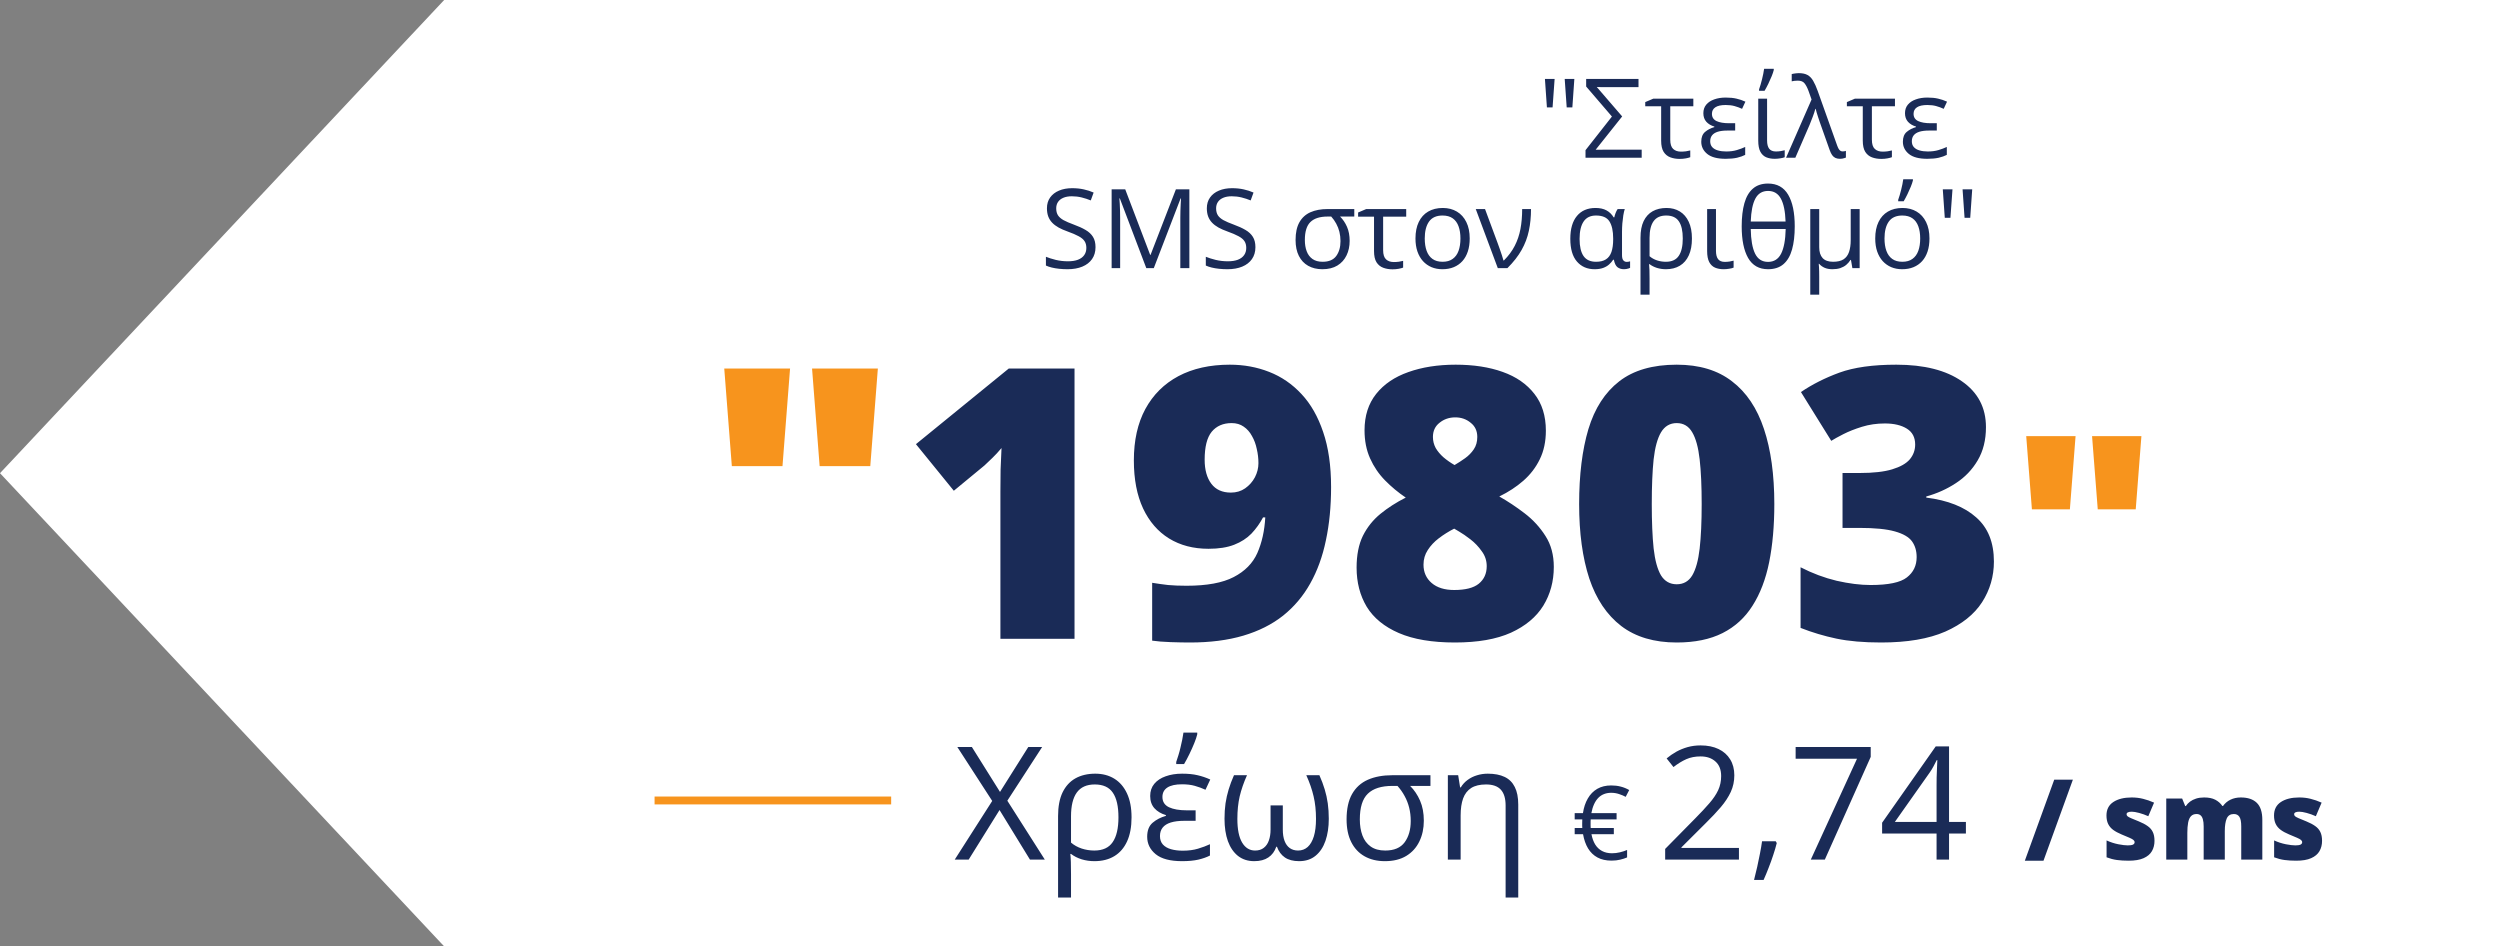
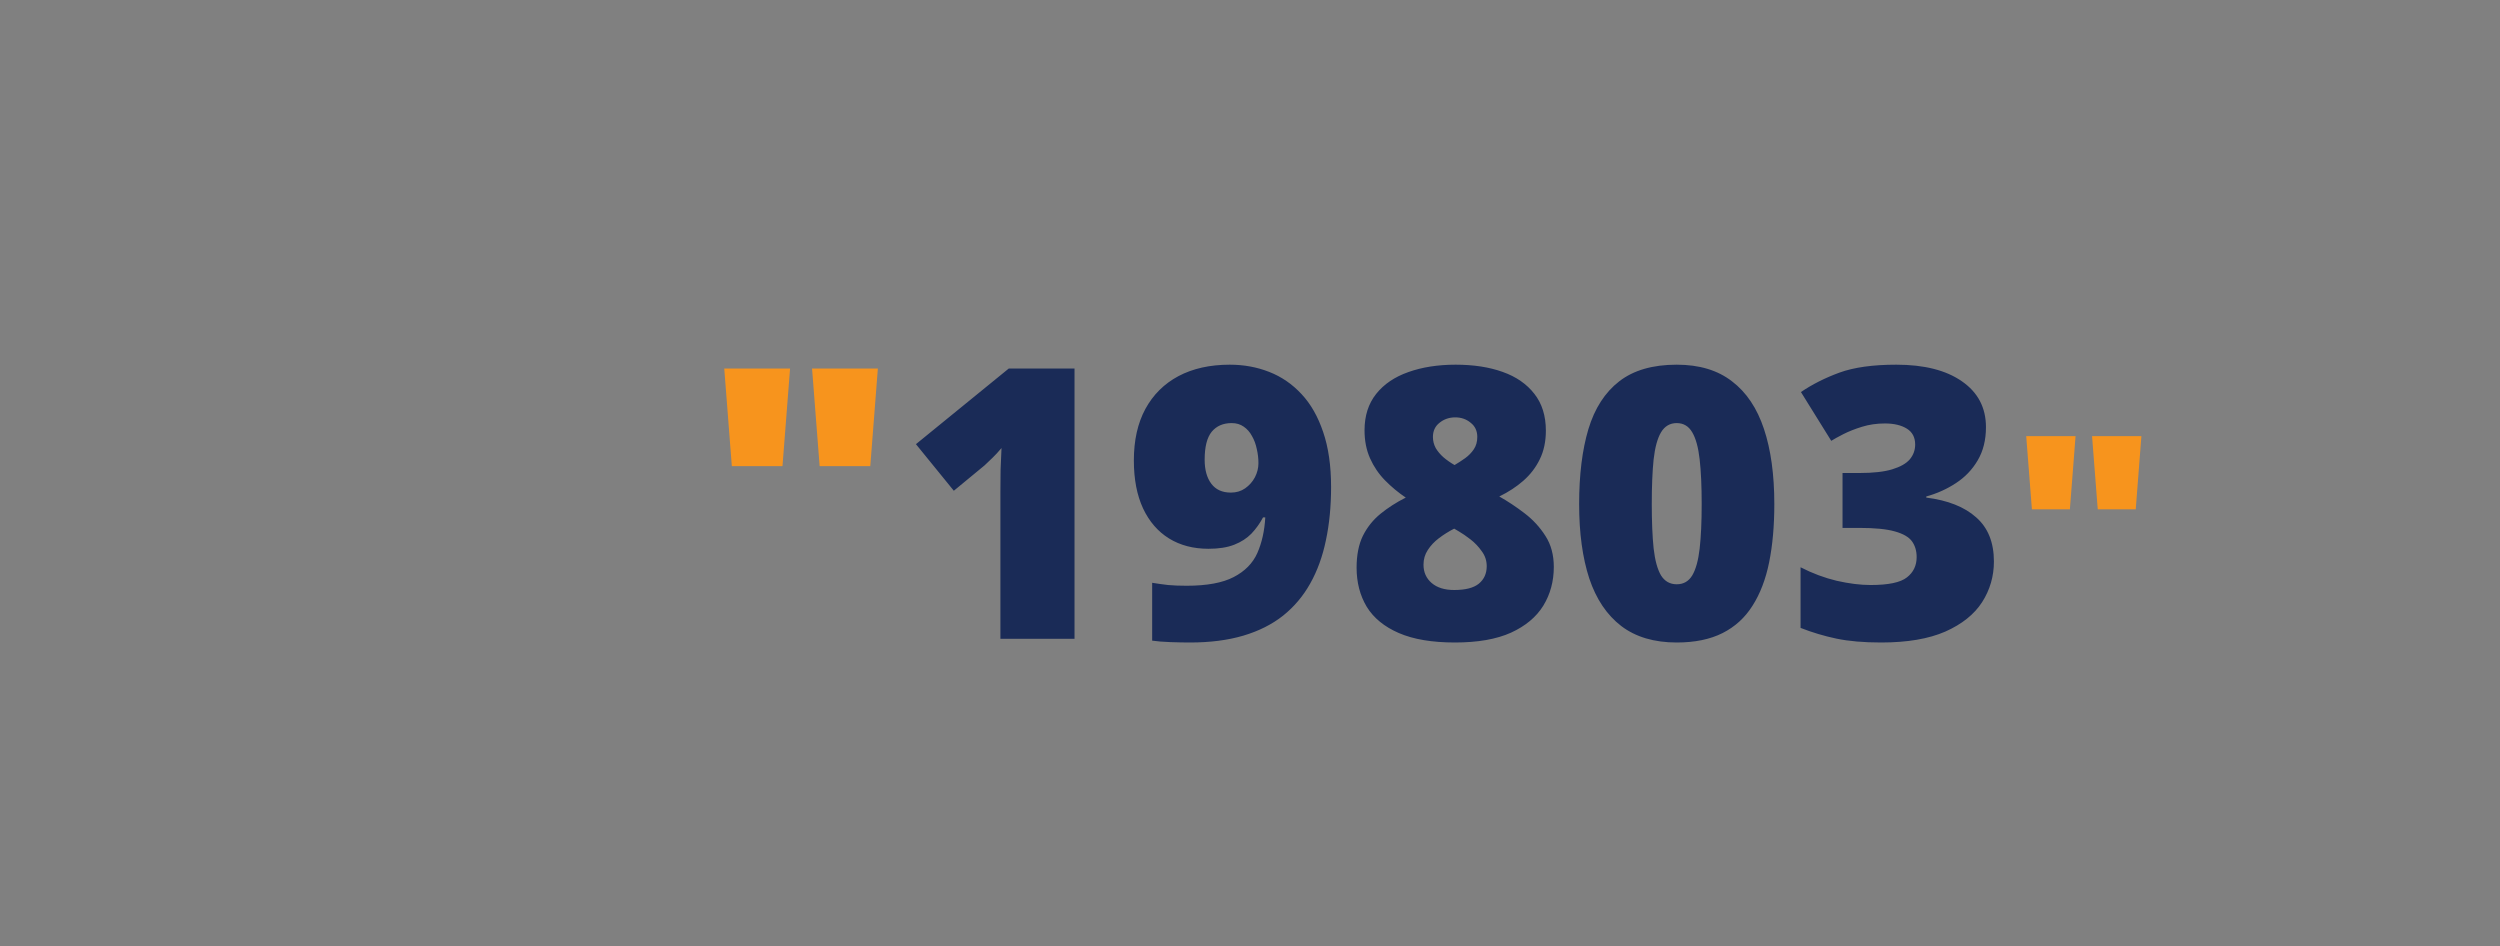
<svg xmlns="http://www.w3.org/2000/svg" width="317" height="120" viewBox="0 0 317 120" fill="none">
  <rect x="0" y="0" width="317" height="120" fill="#808080" stroke="none" />
-   <path d="M56.32 0L317 0V120H56.32L0 60L56.32 0Z" fill="white" />
-   <path d="M197.126 10.006L196.866 13.615H196.148L195.896 10.006H197.126ZM199.628 10.006L199.375 13.615H198.657L198.404 10.006H199.628ZM201.043 20V19.043L204.393 14.777L201.125 10.97V10.006H207.763V11.045H204.085C203.944 11.045 203.766 11.045 203.552 11.045C203.342 11.045 203.137 11.045 202.937 11.045C202.736 11.04 202.581 11.036 202.472 11.031L205.691 14.764L202.328 18.988C202.67 18.988 203.012 18.986 203.354 18.981C203.695 18.977 204.046 18.975 204.406 18.975H208.166V20H201.043ZM214.715 12.508V13.472H211.789V17.717C211.789 18.268 211.912 18.658 212.158 18.886C212.404 19.114 212.735 19.227 213.149 19.227C213.354 19.227 213.564 19.214 213.778 19.186C213.997 19.155 214.179 19.118 214.325 19.077V19.932C214.193 19.986 214.004 20.037 213.758 20.082C213.512 20.128 213.254 20.15 212.985 20.15C212.552 20.15 212.158 20.084 211.803 19.952C211.447 19.82 211.162 19.588 210.948 19.255C210.739 18.918 210.634 18.446 210.634 17.84V13.472H208.617V12.945L209.643 12.508H214.715ZM220.02 15.625V16.555H219.021C218.538 16.555 218.135 16.605 217.812 16.705C217.493 16.805 217.253 16.956 217.094 17.156C216.934 17.357 216.854 17.607 216.854 17.908C216.854 18.218 216.941 18.469 217.114 18.66C217.292 18.852 217.534 18.991 217.839 19.077C218.144 19.164 218.491 19.207 218.878 19.207C219.388 19.207 219.84 19.148 220.231 19.029C220.628 18.911 220.981 18.779 221.291 18.633V19.638C221.008 19.784 220.667 19.904 220.266 20C219.865 20.091 219.382 20.137 218.816 20.137C217.764 20.137 216.984 19.932 216.479 19.521C215.973 19.107 215.72 18.59 215.72 17.97C215.72 17.414 215.882 16.999 216.205 16.726C216.533 16.448 216.925 16.245 217.381 16.117V16.049C216.952 15.921 216.613 15.718 216.362 15.44C216.112 15.158 215.986 14.796 215.986 14.354C215.986 13.925 216.107 13.565 216.349 13.273C216.595 12.977 216.932 12.754 217.36 12.604C217.789 12.449 218.276 12.371 218.823 12.371C219.352 12.371 219.808 12.417 220.19 12.508C220.573 12.594 220.949 12.722 221.318 12.891L220.895 13.8C220.589 13.659 220.272 13.542 219.944 13.451C219.621 13.36 219.245 13.315 218.816 13.315C218.238 13.315 217.802 13.41 217.511 13.602C217.219 13.793 217.073 14.071 217.073 14.435C217.073 14.859 217.267 15.165 217.654 15.352C218.046 15.534 218.575 15.625 219.24 15.625H220.02ZM224.066 12.508V17.806C224.066 18.275 224.155 18.626 224.333 18.858C224.515 19.091 224.8 19.207 225.188 19.207C225.383 19.207 225.589 19.191 225.803 19.159C226.017 19.123 226.183 19.086 226.302 19.05V19.932C226.174 19.991 225.99 20.039 225.748 20.075C225.507 20.116 225.27 20.137 225.037 20.137C224.627 20.137 224.265 20.071 223.95 19.939C223.636 19.802 223.39 19.567 223.212 19.234C223.034 18.897 222.945 18.43 222.945 17.833V12.508H224.066ZM223.048 11.517V11.332C223.112 11.159 223.175 10.963 223.239 10.744C223.308 10.525 223.369 10.297 223.424 10.06C223.483 9.824 223.535 9.591 223.581 9.363C223.627 9.131 223.663 8.919 223.69 8.728H224.914V8.878C224.864 9.092 224.775 9.356 224.647 9.671C224.52 9.985 224.376 10.307 224.217 10.635C224.057 10.963 223.9 11.257 223.745 11.517H223.048ZM226.473 20L229.706 12.617L229.316 11.517C229.161 11.102 228.993 10.783 228.811 10.56C228.633 10.336 228.348 10.225 227.956 10.225C227.792 10.225 227.646 10.234 227.519 10.252C227.396 10.27 227.286 10.291 227.19 10.313V9.391C227.272 9.368 227.361 9.35 227.457 9.336C227.553 9.318 227.653 9.304 227.758 9.295C227.867 9.281 227.977 9.274 228.086 9.274C228.546 9.274 228.918 9.354 229.2 9.514C229.483 9.673 229.72 9.919 229.911 10.252C230.107 10.585 230.299 11.011 230.485 11.53L232.953 18.455C233.017 18.628 233.081 18.77 233.145 18.879C233.213 18.988 233.288 19.07 233.37 19.125C233.452 19.175 233.546 19.2 233.65 19.2C233.719 19.2 233.792 19.193 233.869 19.18C233.951 19.162 234.015 19.145 234.061 19.132V19.98C233.997 20.007 233.924 20.032 233.842 20.055C233.764 20.082 233.68 20.102 233.589 20.116C233.502 20.13 233.407 20.137 233.302 20.137C233.083 20.137 232.894 20.1 232.734 20.027C232.575 19.954 232.436 19.836 232.317 19.672C232.203 19.508 232.099 19.294 232.003 19.029L230.896 15.905C230.841 15.741 230.779 15.566 230.711 15.379C230.647 15.188 230.583 14.996 230.52 14.805C230.456 14.613 230.399 14.431 230.349 14.258C230.299 14.085 230.26 13.934 230.232 13.807H230.185C230.103 14.112 229.995 14.44 229.863 14.791C229.736 15.142 229.599 15.491 229.453 15.837L227.648 20H226.473ZM240.281 12.508V13.472H237.355V17.717C237.355 18.268 237.479 18.658 237.725 18.886C237.971 19.114 238.301 19.227 238.716 19.227C238.921 19.227 239.131 19.214 239.345 19.186C239.563 19.155 239.746 19.118 239.892 19.077V19.932C239.759 19.986 239.57 20.037 239.324 20.082C239.078 20.128 238.821 20.15 238.552 20.15C238.119 20.15 237.725 20.084 237.369 19.952C237.014 19.82 236.729 19.588 236.515 19.255C236.305 18.918 236.2 18.446 236.2 17.84V13.472H234.184V12.945L235.209 12.508H240.281ZM245.586 15.625V16.555H244.588C244.105 16.555 243.701 16.605 243.378 16.705C243.059 16.805 242.82 16.956 242.66 17.156C242.501 17.357 242.421 17.607 242.421 17.908C242.421 18.218 242.507 18.469 242.681 18.66C242.858 18.852 243.1 18.991 243.405 19.077C243.711 19.164 244.057 19.207 244.444 19.207C244.955 19.207 245.406 19.148 245.798 19.029C246.194 18.911 246.548 18.779 246.857 18.633V19.638C246.575 19.784 246.233 19.904 245.832 20C245.431 20.091 244.948 20.137 244.383 20.137C243.33 20.137 242.551 19.932 242.045 19.521C241.539 19.107 241.286 18.59 241.286 17.97C241.286 17.414 241.448 16.999 241.771 16.726C242.1 16.448 242.492 16.245 242.947 16.117V16.049C242.519 15.921 242.179 15.718 241.929 15.44C241.678 15.158 241.553 14.796 241.553 14.354C241.553 13.925 241.674 13.565 241.915 13.273C242.161 12.977 242.498 12.754 242.927 12.604C243.355 12.449 243.843 12.371 244.39 12.371C244.918 12.371 245.374 12.417 245.757 12.508C246.14 12.594 246.516 12.722 246.885 12.891L246.461 13.8C246.156 13.659 245.839 13.542 245.511 13.451C245.187 13.36 244.811 13.315 244.383 13.315C243.804 13.315 243.369 13.41 243.077 13.602C242.785 13.793 242.64 14.071 242.64 14.435C242.64 14.859 242.833 15.165 243.221 15.352C243.613 15.534 244.141 15.625 244.807 15.625H245.586ZM138.911 31.341C138.911 31.933 138.763 32.439 138.467 32.858C138.175 33.273 137.765 33.59 137.236 33.809C136.708 34.027 136.086 34.137 135.37 34.137C134.992 34.137 134.634 34.118 134.297 34.082C133.96 34.046 133.65 33.993 133.367 33.925C133.085 33.856 132.836 33.772 132.622 33.672V32.558C132.964 32.699 133.381 32.831 133.873 32.954C134.365 33.073 134.88 33.132 135.418 33.132C135.919 33.132 136.343 33.066 136.689 32.934C137.036 32.797 137.298 32.603 137.476 32.352C137.658 32.097 137.749 31.792 137.749 31.436C137.749 31.095 137.674 30.81 137.523 30.582C137.373 30.35 137.122 30.14 136.771 29.953C136.425 29.762 135.951 29.559 135.35 29.345C134.926 29.194 134.552 29.03 134.229 28.852C133.905 28.67 133.634 28.465 133.415 28.237C133.196 28.009 133.03 27.745 132.916 27.444C132.807 27.144 132.752 26.799 132.752 26.412C132.752 25.879 132.886 25.423 133.155 25.045C133.429 24.662 133.805 24.37 134.283 24.17C134.766 23.965 135.32 23.862 135.944 23.862C136.478 23.862 136.97 23.912 137.421 24.013C137.877 24.113 138.294 24.247 138.672 24.416L138.31 25.414C137.95 25.264 137.567 25.138 137.161 25.038C136.76 24.938 136.345 24.888 135.917 24.888C135.489 24.888 135.126 24.951 134.83 25.079C134.538 25.202 134.315 25.378 134.16 25.605C134.005 25.833 133.928 26.105 133.928 26.419C133.928 26.77 134.001 27.061 134.146 27.294C134.297 27.526 134.534 27.734 134.857 27.916C135.186 28.094 135.618 28.281 136.156 28.477C136.744 28.691 137.243 28.919 137.653 29.16C138.063 29.397 138.376 29.689 138.59 30.035C138.804 30.377 138.911 30.812 138.911 31.341ZM145.351 34L141.994 25.154H141.939C141.958 25.341 141.974 25.569 141.987 25.838C142.001 26.107 142.012 26.401 142.021 26.72C142.031 27.034 142.035 27.355 142.035 27.684V34H140.955V24.006H142.678L145.843 32.318H145.891L149.104 24.006H150.812V34H149.664V27.602C149.664 27.305 149.669 27.009 149.678 26.713C149.687 26.412 149.698 26.13 149.712 25.865C149.726 25.596 149.739 25.364 149.753 25.168H149.698L146.301 34H145.351ZM159.187 31.341C159.187 31.933 159.038 32.439 158.742 32.858C158.451 33.273 158.04 33.59 157.512 33.809C156.983 34.027 156.361 34.137 155.646 34.137C155.267 34.137 154.91 34.118 154.572 34.082C154.235 34.046 153.925 33.993 153.643 33.925C153.36 33.856 153.112 33.772 152.897 33.672V32.558C153.239 32.699 153.656 32.831 154.148 32.954C154.641 33.073 155.156 33.132 155.693 33.132C156.195 33.132 156.618 33.066 156.965 32.934C157.311 32.797 157.573 32.603 157.751 32.352C157.933 32.097 158.024 31.792 158.024 31.436C158.024 31.095 157.949 30.81 157.799 30.582C157.648 30.35 157.398 30.14 157.047 29.953C156.701 29.762 156.227 29.559 155.625 29.345C155.201 29.194 154.827 29.03 154.504 28.852C154.18 28.67 153.909 28.465 153.69 28.237C153.472 28.009 153.305 27.745 153.191 27.444C153.082 27.144 153.027 26.799 153.027 26.412C153.027 25.879 153.162 25.423 153.431 25.045C153.704 24.662 154.08 24.37 154.559 24.17C155.042 23.965 155.595 23.862 156.22 23.862C156.753 23.862 157.245 23.912 157.696 24.013C158.152 24.113 158.569 24.247 158.947 24.416L158.585 25.414C158.225 25.264 157.842 25.138 157.437 25.038C157.035 24.938 156.621 24.888 156.192 24.888C155.764 24.888 155.402 24.951 155.105 25.079C154.814 25.202 154.59 25.378 154.436 25.605C154.281 25.833 154.203 26.105 154.203 26.419C154.203 26.77 154.276 27.061 154.422 27.294C154.572 27.526 154.809 27.734 155.133 27.916C155.461 28.094 155.894 28.281 156.432 28.477C157.02 28.691 157.519 28.919 157.929 29.16C158.339 29.397 158.651 29.689 158.865 30.035C159.079 30.377 159.187 30.812 159.187 31.341ZM171.136 30.548C171.136 31.231 171.004 31.844 170.739 32.387C170.479 32.929 170.092 33.357 169.577 33.672C169.067 33.982 168.433 34.137 167.677 34.137C166.989 34.137 166.389 33.993 165.879 33.706C165.368 33.419 164.974 33 164.696 32.448C164.418 31.897 164.279 31.225 164.279 30.432C164.279 29.506 164.441 28.757 164.765 28.183C165.093 27.604 165.56 27.18 166.166 26.911C166.777 26.642 167.501 26.508 168.34 26.508H171.724V27.458H169.919C170.284 27.818 170.577 28.253 170.801 28.764C171.024 29.274 171.136 29.869 171.136 30.548ZM165.455 30.432C165.455 30.969 165.533 31.446 165.688 31.86C165.842 32.275 166.086 32.601 166.419 32.838C166.752 33.075 167.182 33.193 167.711 33.193C168.499 33.193 169.074 32.95 169.434 32.462C169.794 31.97 169.974 31.338 169.974 30.568C169.974 30.158 169.928 29.769 169.837 29.399C169.746 29.03 169.611 28.684 169.434 28.36C169.26 28.037 169.049 27.736 168.798 27.458H168.34C167.365 27.458 166.64 27.688 166.166 28.148C165.692 28.604 165.455 29.365 165.455 30.432ZM178.307 26.508V27.472H175.381V31.717C175.381 32.268 175.504 32.658 175.75 32.886C175.996 33.114 176.326 33.227 176.741 33.227C176.946 33.227 177.156 33.214 177.37 33.187C177.589 33.155 177.771 33.118 177.917 33.077V33.932C177.785 33.986 177.596 34.036 177.35 34.082C177.104 34.128 176.846 34.15 176.577 34.15C176.144 34.15 175.75 34.084 175.395 33.952C175.039 33.82 174.754 33.588 174.54 33.255C174.33 32.918 174.226 32.446 174.226 31.84V27.472H172.209V26.945L173.234 26.508H178.307ZM186.359 30.24C186.359 30.855 186.28 31.405 186.12 31.888C185.961 32.371 185.73 32.779 185.43 33.111C185.129 33.444 184.764 33.699 184.336 33.877C183.912 34.05 183.431 34.137 182.894 34.137C182.392 34.137 181.932 34.05 181.513 33.877C181.098 33.699 180.738 33.444 180.433 33.111C180.132 32.779 179.897 32.371 179.729 31.888C179.564 31.405 179.482 30.855 179.482 30.24C179.482 29.42 179.621 28.723 179.899 28.148C180.177 27.57 180.574 27.13 181.089 26.829C181.608 26.524 182.226 26.371 182.941 26.371C183.625 26.371 184.222 26.524 184.732 26.829C185.247 27.134 185.646 27.576 185.929 28.155C186.216 28.73 186.359 29.424 186.359 30.24ZM180.658 30.24C180.658 30.842 180.738 31.364 180.897 31.806C181.057 32.248 181.303 32.59 181.636 32.831C181.968 33.073 182.397 33.193 182.921 33.193C183.44 33.193 183.867 33.073 184.199 32.831C184.536 32.59 184.785 32.248 184.944 31.806C185.104 31.364 185.184 30.842 185.184 30.24C185.184 29.643 185.104 29.128 184.944 28.695C184.785 28.258 184.539 27.921 184.206 27.684C183.873 27.447 183.443 27.328 182.914 27.328C182.135 27.328 181.563 27.586 181.198 28.101C180.838 28.616 180.658 29.329 180.658 30.24ZM187.125 26.508H188.301L189.9 30.821C189.978 31.022 190.064 31.263 190.16 31.546C190.26 31.824 190.354 32.097 190.44 32.366C190.532 32.635 190.598 32.856 190.639 33.029H190.693C191.272 32.45 191.73 31.833 192.067 31.177C192.405 30.52 192.646 29.81 192.792 29.044C192.938 28.274 193.011 27.428 193.011 26.508H194.132C194.132 27.497 194.041 28.417 193.858 29.27C193.681 30.117 193.373 30.928 192.936 31.703C192.503 32.473 191.903 33.239 191.138 34H189.921L187.125 26.508ZM202.376 33.193C202.9 33.193 203.319 33.091 203.634 32.886C203.953 32.681 204.185 32.368 204.331 31.949C204.477 31.525 204.55 30.992 204.55 30.35V30.24C204.55 29.283 204.39 28.559 204.071 28.066C203.757 27.574 203.192 27.328 202.376 27.328C201.67 27.328 201.146 27.581 200.804 28.087C200.462 28.593 200.291 29.329 200.291 30.295C200.291 31.252 200.457 31.974 200.79 32.462C201.127 32.95 201.656 33.193 202.376 33.193ZM202.191 34.137C201.262 34.137 200.517 33.813 199.956 33.166C199.396 32.519 199.115 31.557 199.115 30.281C199.115 29.019 199.396 28.053 199.956 27.383C200.517 26.708 201.3 26.371 202.308 26.371C202.864 26.371 203.326 26.471 203.695 26.672C204.069 26.872 204.374 27.169 204.611 27.561H204.693C204.73 27.387 204.785 27.205 204.857 27.014C204.93 26.822 205.017 26.654 205.117 26.508H206.02C205.951 26.717 205.89 26.984 205.835 27.308C205.785 27.631 205.744 27.975 205.712 28.34C205.685 28.704 205.671 29.058 205.671 29.399V32.346C205.671 32.665 205.728 32.888 205.842 33.016C205.956 33.143 206.097 33.207 206.266 33.207C206.339 33.207 206.416 33.2 206.498 33.187C206.585 33.168 206.651 33.15 206.696 33.132V33.966C206.651 33.993 206.587 34.018 206.505 34.041C206.423 34.068 206.332 34.091 206.231 34.109C206.136 34.128 206.038 34.137 205.938 34.137C205.591 34.137 205.309 34.05 205.09 33.877C204.876 33.704 204.725 33.389 204.639 32.934H204.55C204.409 33.152 204.235 33.353 204.03 33.535C203.83 33.717 203.579 33.863 203.278 33.973C202.982 34.082 202.62 34.137 202.191 34.137ZM214.537 30.247C214.537 31.09 214.405 31.801 214.141 32.38C213.876 32.959 213.498 33.396 213.006 33.692C212.514 33.989 211.926 34.137 211.242 34.137C210.846 34.137 210.467 34.082 210.107 33.973C209.747 33.859 209.433 33.699 209.164 33.494H209.103C209.125 33.663 209.141 33.907 209.15 34.226C209.16 34.549 209.164 34.914 209.164 35.319V37.363H208.016V30.138C208.016 29.295 208.148 28.595 208.412 28.039C208.681 27.483 209.062 27.066 209.554 26.788C210.05 26.51 210.638 26.371 211.317 26.371C211.96 26.371 212.523 26.519 213.006 26.815C213.489 27.112 213.865 27.549 214.134 28.128C214.403 28.702 214.537 29.409 214.537 30.247ZM211.27 27.328C210.554 27.328 210.023 27.567 209.677 28.046C209.335 28.52 209.164 29.226 209.164 30.165V32.489C209.438 32.722 209.752 32.897 210.107 33.016C210.467 33.134 210.843 33.193 211.235 33.193C211.983 33.193 212.525 32.945 212.862 32.448C213.204 31.951 213.375 31.218 213.375 30.247C213.375 29.272 213.209 28.543 212.876 28.06C212.548 27.572 212.012 27.328 211.27 27.328ZM217.586 26.508V31.806C217.586 32.275 217.675 32.626 217.853 32.858C218.035 33.091 218.32 33.207 218.707 33.207C218.903 33.207 219.108 33.191 219.322 33.159C219.536 33.123 219.703 33.086 219.821 33.05V33.932C219.694 33.991 219.509 34.039 219.268 34.075C219.026 34.116 218.789 34.137 218.557 34.137C218.146 34.137 217.784 34.071 217.47 33.938C217.155 33.802 216.909 33.567 216.731 33.234C216.554 32.897 216.465 32.43 216.465 31.833V26.508H217.586ZM227.573 28.695C227.573 29.844 227.459 30.824 227.231 31.635C227.004 32.446 226.641 33.066 226.145 33.494C225.648 33.922 224.996 34.137 224.189 34.137C223.05 34.137 222.207 33.66 221.66 32.708C221.118 31.756 220.847 30.42 220.847 28.702C220.847 27.554 220.961 26.576 221.188 25.77C221.416 24.958 221.776 24.341 222.269 23.917C222.761 23.489 223.401 23.274 224.189 23.274C225.333 23.274 226.183 23.746 226.739 24.689C227.295 25.628 227.573 26.963 227.573 28.695ZM224.189 33.207C224.937 33.207 225.488 32.861 225.844 32.168C226.199 31.471 226.393 30.427 226.425 29.037H221.995C222.018 30.413 222.2 31.453 222.542 32.154C222.884 32.856 223.433 33.207 224.189 33.207ZM224.189 24.211C223.46 24.211 222.923 24.537 222.576 25.189C222.234 25.836 222.041 26.804 221.995 28.094H226.411C226.366 26.804 226.167 25.836 225.816 25.189C225.465 24.537 224.923 24.211 224.189 24.211ZM235.804 26.508V34H234.881L234.703 32.961H234.642C234.487 33.207 234.302 33.419 234.088 33.597C233.874 33.77 233.623 33.904 233.336 34C233.053 34.091 232.728 34.137 232.358 34.137C231.966 34.137 231.632 34.075 231.354 33.952C231.08 33.829 230.852 33.663 230.67 33.453H230.615C230.629 33.562 230.64 33.699 230.649 33.863C230.659 34.023 230.665 34.203 230.67 34.403C230.674 34.608 230.677 34.832 230.677 35.073V37.363H229.542V26.508H230.677V31.348C230.677 31.954 230.823 32.414 231.114 32.728C231.406 33.038 231.846 33.193 232.434 33.193C232.999 33.193 233.443 33.089 233.767 32.879C234.09 32.665 234.32 32.355 234.457 31.949C234.598 31.539 234.669 31.04 234.669 30.452V26.508H235.804ZM244.656 30.24C244.656 30.855 244.576 31.405 244.417 31.888C244.257 32.371 244.027 32.779 243.727 33.111C243.426 33.444 243.061 33.699 242.633 33.877C242.209 34.05 241.728 34.137 241.19 34.137C240.689 34.137 240.229 34.05 239.81 33.877C239.395 33.699 239.035 33.444 238.729 33.111C238.429 32.779 238.194 32.371 238.025 31.888C237.861 31.405 237.779 30.855 237.779 30.24C237.779 29.42 237.918 28.723 238.196 28.148C238.474 27.57 238.871 27.13 239.386 26.829C239.905 26.524 240.523 26.371 241.238 26.371C241.922 26.371 242.519 26.524 243.029 26.829C243.544 27.134 243.943 27.576 244.226 28.155C244.513 28.73 244.656 29.424 244.656 30.24ZM238.955 30.24C238.955 30.842 239.035 31.364 239.194 31.806C239.354 32.248 239.6 32.59 239.933 32.831C240.265 33.073 240.694 33.193 241.218 33.193C241.737 33.193 242.163 33.073 242.496 32.831C242.833 32.59 243.082 32.248 243.241 31.806C243.401 31.364 243.48 30.842 243.48 30.24C243.48 29.643 243.401 29.128 243.241 28.695C243.082 28.258 242.836 27.921 242.503 27.684C242.17 27.447 241.74 27.328 241.211 27.328C240.432 27.328 239.86 27.586 239.495 28.101C239.135 28.616 238.955 29.329 238.955 30.24ZM240.691 25.517V25.332C240.755 25.159 240.819 24.963 240.883 24.744C240.951 24.525 241.013 24.297 241.067 24.061C241.127 23.824 241.179 23.591 241.225 23.363C241.27 23.131 241.307 22.919 241.334 22.727H242.558V22.878C242.507 23.092 242.419 23.356 242.291 23.671C242.163 23.985 242.02 24.307 241.86 24.635C241.701 24.963 241.544 25.257 241.389 25.517H240.691ZM247.575 24.006L247.315 27.615H246.598L246.345 24.006H247.575ZM250.077 24.006L249.824 27.615H249.106L248.854 24.006H250.077Z" fill="#1A2B57" />
-   <path d="M132.484 109H130.6L126.742 102.711L122.826 109H121.059L125.814 101.559L121.391 94.723H123.236L126.801 100.416L130.385 94.723H132.143L127.729 101.529L132.484 109ZM143.48 103.639C143.48 104.843 143.292 105.859 142.914 106.686C142.536 107.512 141.996 108.137 141.293 108.561C140.59 108.984 139.75 109.195 138.773 109.195C138.207 109.195 137.667 109.117 137.152 108.961C136.638 108.798 136.189 108.57 135.805 108.277H135.717C135.749 108.518 135.772 108.867 135.785 109.322C135.798 109.785 135.805 110.305 135.805 110.885V113.805H134.164V103.482C134.164 102.278 134.353 101.279 134.73 100.484C135.115 99.69 135.658 99.094 136.361 98.697C137.071 98.3 137.911 98.102 138.881 98.102C139.799 98.102 140.603 98.313 141.293 98.736C141.983 99.159 142.52 99.784 142.904 100.611C143.288 101.432 143.48 102.441 143.48 103.639ZM138.812 99.469C137.79 99.469 137.032 99.811 136.537 100.494C136.049 101.171 135.805 102.18 135.805 103.521V106.842C136.195 107.174 136.645 107.424 137.152 107.594C137.667 107.763 138.204 107.848 138.764 107.848C139.831 107.848 140.606 107.493 141.088 106.783C141.576 106.074 141.82 105.025 141.82 103.639C141.82 102.245 141.583 101.204 141.107 100.514C140.639 99.817 139.874 99.469 138.812 99.469ZM151.605 102.75V104.078H150.18C149.49 104.078 148.913 104.15 148.451 104.293C147.995 104.436 147.654 104.651 147.426 104.938C147.198 105.224 147.084 105.582 147.084 106.012C147.084 106.454 147.208 106.812 147.455 107.086C147.709 107.359 148.054 107.558 148.49 107.682C148.926 107.805 149.421 107.867 149.975 107.867C150.704 107.867 151.348 107.783 151.908 107.613C152.475 107.444 152.979 107.255 153.422 107.047V108.482C153.018 108.691 152.53 108.863 151.957 109C151.384 109.13 150.694 109.195 149.887 109.195C148.383 109.195 147.27 108.902 146.547 108.316C145.824 107.724 145.463 106.985 145.463 106.1C145.463 105.305 145.694 104.713 146.156 104.322C146.625 103.925 147.185 103.635 147.836 103.453V103.355C147.224 103.173 146.739 102.883 146.381 102.486C146.023 102.083 145.844 101.565 145.844 100.934C145.844 100.322 146.016 99.807 146.361 99.391C146.713 98.967 147.195 98.648 147.807 98.434C148.419 98.212 149.115 98.102 149.896 98.102C150.652 98.102 151.303 98.167 151.85 98.297C152.396 98.421 152.934 98.603 153.461 98.844L152.855 100.143C152.419 99.941 151.967 99.775 151.498 99.644C151.036 99.514 150.499 99.449 149.887 99.449C149.06 99.449 148.438 99.586 148.021 99.859C147.605 100.133 147.396 100.53 147.396 101.051C147.396 101.656 147.673 102.092 148.227 102.359C148.786 102.62 149.542 102.75 150.492 102.75H151.605ZM149.145 96.881V96.617C149.236 96.37 149.327 96.09 149.418 95.777C149.516 95.465 149.604 95.139 149.682 94.801C149.766 94.462 149.841 94.13 149.906 93.805C149.971 93.473 150.023 93.17 150.062 92.897H151.811V93.111C151.739 93.417 151.612 93.795 151.43 94.244C151.247 94.693 151.042 95.152 150.814 95.621C150.587 96.09 150.362 96.51 150.141 96.881H149.145ZM167.299 98.297C167.572 98.909 167.797 99.508 167.973 100.094C168.148 100.673 168.279 101.266 168.363 101.871C168.448 102.477 168.49 103.128 168.49 103.824C168.49 104.872 168.35 105.803 168.07 106.617C167.79 107.424 167.37 108.056 166.811 108.512C166.257 108.967 165.564 109.195 164.73 109.195C163.988 109.195 163.386 109.039 162.924 108.727C162.468 108.414 162.133 107.962 161.918 107.369H161.83C161.628 107.962 161.293 108.414 160.824 108.727C160.362 109.039 159.766 109.195 159.037 109.195C158.23 109.195 157.543 108.974 156.977 108.531C156.417 108.082 155.99 107.457 155.697 106.656C155.411 105.849 155.268 104.905 155.268 103.824C155.268 103.128 155.31 102.477 155.395 101.871C155.486 101.266 155.619 100.673 155.795 100.094C155.971 99.514 156.195 98.915 156.469 98.297H158.119C157.702 99.234 157.393 100.13 157.191 100.982C156.996 101.829 156.898 102.783 156.898 103.844C156.898 105.165 157.1 106.165 157.504 106.842C157.908 107.512 158.454 107.848 159.145 107.848C159.594 107.848 159.962 107.734 160.248 107.506C160.541 107.278 160.756 106.965 160.893 106.568C161.036 106.165 161.107 105.706 161.107 105.191V102.125H162.66V105.191C162.66 105.758 162.735 106.24 162.885 106.637C163.035 107.027 163.253 107.327 163.539 107.535C163.832 107.743 164.184 107.848 164.594 107.848C165.069 107.848 165.476 107.698 165.814 107.398C166.153 107.092 166.413 106.643 166.596 106.051C166.778 105.452 166.869 104.716 166.869 103.844C166.869 102.783 166.768 101.829 166.566 100.982C166.371 100.13 166.062 99.234 165.639 98.297H167.299ZM180.541 104.068C180.541 105.045 180.352 105.921 179.975 106.695C179.604 107.47 179.05 108.082 178.314 108.531C177.585 108.974 176.68 109.195 175.6 109.195C174.617 109.195 173.76 108.99 173.031 108.58C172.302 108.17 171.739 107.571 171.342 106.783C170.945 105.995 170.746 105.035 170.746 103.902C170.746 102.581 170.977 101.51 171.439 100.689C171.908 99.863 172.576 99.257 173.441 98.873C174.314 98.489 175.349 98.297 176.547 98.297H181.381V99.654H178.803C179.324 100.169 179.743 100.79 180.062 101.52C180.382 102.249 180.541 103.098 180.541 104.068ZM172.426 103.902C172.426 104.671 172.536 105.351 172.758 105.943C172.979 106.536 173.327 107.001 173.803 107.34C174.278 107.678 174.893 107.848 175.648 107.848C176.775 107.848 177.595 107.499 178.109 106.803C178.624 106.1 178.881 105.198 178.881 104.098C178.881 103.512 178.816 102.955 178.686 102.428C178.555 101.9 178.363 101.406 178.109 100.943C177.862 100.481 177.559 100.051 177.201 99.654H176.547C175.154 99.654 174.118 99.983 173.441 100.641C172.764 101.292 172.426 102.379 172.426 103.902ZM188.656 98.102C189.503 98.102 190.212 98.238 190.785 98.512C191.358 98.785 191.788 99.212 192.074 99.791C192.367 100.364 192.514 101.109 192.514 102.027V113.805H190.912V102.135C190.912 101.243 190.71 100.576 190.307 100.133C189.903 99.69 189.278 99.469 188.432 99.469C187.65 99.469 187.022 99.618 186.547 99.918C186.078 100.217 185.736 100.66 185.521 101.246C185.313 101.826 185.209 102.542 185.209 103.395V109H183.588V98.297H184.896L185.141 99.84H185.229C185.456 99.462 185.746 99.147 186.098 98.893C186.449 98.632 186.843 98.437 187.279 98.307C187.715 98.17 188.174 98.102 188.656 98.102ZM204.304 99.593C204.735 99.593 205.135 99.641 205.503 99.739C205.876 99.832 206.236 99.978 206.583 100.177L206.138 101.04C205.897 100.909 205.616 100.79 205.294 100.685C204.972 100.579 204.642 100.526 204.304 100.526C203.974 100.526 203.671 100.579 203.396 100.685C203.121 100.79 202.878 100.951 202.666 101.167C202.454 101.383 202.275 101.654 202.126 101.979C201.978 102.301 201.864 102.678 201.784 103.109H204.983V103.896H201.701C201.697 103.981 201.693 104.068 201.688 104.157C201.688 104.241 201.688 104.33 201.688 104.423C201.688 104.512 201.688 104.605 201.688 104.703C201.693 104.8 201.697 104.895 201.701 104.988H204.634V105.775H201.796C201.894 106.287 202.052 106.723 202.272 107.083C202.497 107.443 202.787 107.718 203.142 107.908C203.498 108.099 203.919 108.194 204.405 108.194C204.74 108.194 205.074 108.154 205.408 108.073C205.743 107.993 206.045 107.893 206.316 107.775V108.721C206.054 108.835 205.759 108.93 205.434 109.006C205.112 109.087 204.746 109.127 204.335 109.127C203.646 109.127 203.053 108.994 202.558 108.727C202.067 108.46 201.669 108.077 201.365 107.578C201.064 107.079 200.853 106.478 200.73 105.775H199.67V104.988H200.635C200.631 104.882 200.626 104.792 200.622 104.715C200.622 104.639 200.622 104.544 200.622 104.43C200.622 104.332 200.624 104.235 200.628 104.138C200.633 104.036 200.635 103.956 200.635 103.896H199.67V103.109H200.717C200.823 102.394 201.028 101.774 201.333 101.25C201.638 100.721 202.038 100.312 202.533 100.024C203.032 99.737 203.622 99.593 204.304 99.593ZM220.498 109H211.143V107.643L214.961 103.766C215.671 103.049 216.266 102.411 216.748 101.852C217.236 101.292 217.607 100.742 217.861 100.201C218.115 99.654 218.242 99.055 218.242 98.404C218.242 97.597 218.001 96.982 217.52 96.559C217.044 96.129 216.416 95.914 215.635 95.914C214.951 95.914 214.346 96.031 213.818 96.266C213.291 96.5 212.751 96.832 212.197 97.262L211.328 96.168C211.706 95.849 212.116 95.566 212.559 95.318C213.008 95.071 213.486 94.876 213.994 94.732C214.508 94.589 215.055 94.518 215.635 94.518C216.514 94.518 217.272 94.671 217.91 94.977C218.548 95.283 219.04 95.719 219.385 96.285C219.736 96.852 219.912 97.525 219.912 98.307C219.912 99.062 219.762 99.765 219.463 100.416C219.163 101.061 218.743 101.702 218.203 102.34C217.663 102.971 217.031 103.642 216.309 104.352L213.203 107.447V107.516H220.498V109ZM225.166 106.676L225.293 106.9C225.176 107.376 225.026 107.883 224.844 108.424C224.668 108.964 224.473 109.505 224.258 110.045C224.049 110.592 223.838 111.103 223.623 111.578H222.412C222.549 111.057 222.682 110.507 222.812 109.928C222.943 109.355 223.06 108.788 223.164 108.229C223.275 107.662 223.363 107.145 223.428 106.676H225.166ZM229.609 109L235.469 96.207H227.686V94.723H237.207V95.973L231.387 109H229.609ZM249.277 105.689H247.139V109H245.557V105.689H238.652V104.322L245.449 94.644H247.139V104.225H249.277V105.689ZM245.557 104.225V99.557C245.557 99.199 245.56 98.876 245.566 98.59C245.573 98.297 245.583 98.027 245.596 97.779C245.609 97.525 245.618 97.284 245.625 97.057C245.638 96.829 245.648 96.604 245.654 96.383H245.576C245.452 96.643 245.309 96.92 245.146 97.213C244.99 97.499 244.831 97.757 244.668 97.984L240.264 104.225H245.557ZM262.841 98.862L259.115 109.137H256.75L260.476 98.862H262.841ZM273.19 106.621C273.19 107.113 273.081 107.549 272.862 107.927C272.644 108.305 272.293 108.601 271.81 108.815C271.331 109.03 270.7 109.137 269.916 109.137C269.365 109.137 268.87 109.107 268.433 109.048C268 108.989 267.56 108.875 267.113 108.706V106.566C267.601 106.79 268.098 106.951 268.604 107.052C269.109 107.147 269.508 107.195 269.8 107.195C270.101 107.195 270.319 107.163 270.456 107.1C270.597 107.031 270.668 106.931 270.668 106.799C270.668 106.685 270.62 106.589 270.524 106.512C270.433 106.43 270.267 106.336 270.025 106.231C269.788 106.127 269.453 105.985 269.021 105.808C268.592 105.63 268.234 105.436 267.947 105.227C267.665 105.017 267.453 104.766 267.312 104.475C267.17 104.183 267.1 103.825 267.1 103.401C267.1 102.645 267.391 102.075 267.975 101.692C268.558 101.31 269.33 101.118 270.292 101.118C270.802 101.118 271.283 101.175 271.734 101.289C272.186 101.398 272.653 101.56 273.136 101.774L272.404 103.497C272.021 103.324 271.634 103.185 271.242 103.08C270.85 102.975 270.538 102.923 270.306 102.923C270.096 102.923 269.934 102.95 269.82 103.005C269.706 103.06 269.649 103.139 269.649 103.244C269.649 103.34 269.688 103.424 269.766 103.497C269.848 103.57 270 103.654 270.224 103.75C270.447 103.846 270.773 103.98 271.201 104.153C271.652 104.336 272.024 104.532 272.315 104.741C272.612 104.946 272.83 105.197 272.972 105.493C273.118 105.789 273.19 106.165 273.19 106.621ZM284.135 101.118C285.019 101.118 285.693 101.344 286.158 101.795C286.628 102.246 286.862 102.968 286.862 103.962V109H284.189V104.789C284.189 104.201 284.11 103.793 283.95 103.565C283.795 103.333 283.563 103.217 283.253 103.217C282.82 103.217 282.519 103.406 282.351 103.784C282.187 104.162 282.104 104.698 282.104 105.391V109H279.425V104.789C279.425 104.415 279.391 104.115 279.322 103.887C279.258 103.654 279.16 103.486 279.028 103.381C278.896 103.271 278.73 103.217 278.529 103.217C278.224 103.217 277.985 103.31 277.812 103.497C277.643 103.679 277.524 103.948 277.456 104.304C277.388 104.659 277.354 105.094 277.354 105.609V109H274.681V101.255H276.697L277.087 102.212H277.162C277.299 102.002 277.474 101.815 277.688 101.651C277.907 101.487 278.165 101.357 278.461 101.262C278.762 101.166 279.104 101.118 279.486 101.118C280.056 101.118 280.525 101.214 280.895 101.405C281.264 101.597 281.564 101.861 281.797 102.198H281.879C282.125 101.852 282.442 101.585 282.829 101.398C283.216 101.212 283.652 101.118 284.135 101.118ZM294.437 106.621C294.437 107.113 294.327 107.549 294.108 107.927C293.89 108.305 293.539 108.601 293.056 108.815C292.577 109.03 291.946 109.137 291.162 109.137C290.611 109.137 290.116 109.107 289.679 109.048C289.246 108.989 288.806 108.875 288.359 108.706V106.566C288.847 106.79 289.344 106.951 289.85 107.052C290.355 107.147 290.754 107.195 291.046 107.195C291.347 107.195 291.565 107.163 291.702 107.1C291.843 107.031 291.914 106.931 291.914 106.799C291.914 106.685 291.866 106.589 291.771 106.512C291.679 106.43 291.513 106.336 291.271 106.231C291.035 106.127 290.7 105.985 290.267 105.808C289.838 105.63 289.48 105.436 289.193 105.227C288.911 105.017 288.699 104.766 288.558 104.475C288.416 104.183 288.346 103.825 288.346 103.401C288.346 102.645 288.637 102.075 289.221 101.692C289.804 101.31 290.576 101.118 291.538 101.118C292.049 101.118 292.529 101.175 292.98 101.289C293.432 101.398 293.899 101.56 294.382 101.774L293.65 103.497C293.268 103.324 292.88 103.185 292.488 103.08C292.096 102.975 291.784 102.923 291.552 102.923C291.342 102.923 291.18 102.95 291.066 103.005C290.952 103.06 290.896 103.139 290.896 103.244C290.896 103.34 290.934 103.424 291.012 103.497C291.094 103.57 291.246 103.654 291.47 103.75C291.693 103.846 292.019 103.98 292.447 104.153C292.898 104.336 293.27 104.532 293.562 104.741C293.858 104.946 294.076 105.197 294.218 105.493C294.364 105.789 294.437 106.165 294.437 106.621Z" fill="#1A2B57" />
  <path d="M100.18 46.734L99.219 59.109H92.797L91.836 46.734H100.18ZM111.312 46.734L110.352 59.109H103.93L102.969 46.734H111.312ZM263.182 55.301L262.461 64.582H257.645L256.924 55.301H263.182ZM271.531 55.301L270.811 64.582H265.994L265.273 55.301H271.531Z" fill="#F7941D" />
  <path d="M136.25 81H126.852V64.055C126.852 63.742 126.852 63.172 126.852 62.344C126.852 61.5 126.859 60.57 126.875 59.555C126.906 58.539 126.945 57.625 126.992 56.812C126.586 57.297 126.203 57.711 125.844 58.055C125.5 58.398 125.164 58.719 124.836 59.016L120.945 62.227L116.141 56.32L127.906 46.734H136.25V81ZM168.781 61.758C168.781 64.211 168.562 66.461 168.125 68.508C167.703 70.555 167.039 72.383 166.133 73.992C165.242 75.586 164.094 76.945 162.688 78.07C161.281 79.18 159.602 80.023 157.648 80.602C155.695 81.18 153.445 81.469 150.898 81.469C150.195 81.469 149.375 81.453 148.438 81.422C147.516 81.391 146.734 81.328 146.094 81.234V73.898C146.766 74.008 147.438 74.102 148.109 74.18C148.781 74.242 149.562 74.273 150.453 74.273C153.031 74.273 155.023 73.906 156.43 73.172C157.852 72.438 158.852 71.422 159.43 70.125C160.008 68.812 160.344 67.305 160.438 65.602H160.156C159.75 66.367 159.258 67.055 158.68 67.664C158.102 68.258 157.375 68.727 156.5 69.07C155.625 69.414 154.539 69.586 153.242 69.586C151.32 69.586 149.648 69.148 148.227 68.273C146.82 67.398 145.727 66.133 144.945 64.477C144.164 62.805 143.773 60.773 143.773 58.383C143.773 55.836 144.258 53.664 145.227 51.867C146.211 50.055 147.609 48.664 149.422 47.695C151.25 46.727 153.422 46.242 155.938 46.242C157.719 46.242 159.383 46.547 160.93 47.156C162.492 47.766 163.859 48.703 165.031 49.969C166.203 51.219 167.117 52.82 167.773 54.773C168.445 56.727 168.781 59.055 168.781 61.758ZM156.172 53.648C155.094 53.648 154.25 54.016 153.641 54.75C153.047 55.484 152.75 56.664 152.75 58.289C152.75 59.57 153.031 60.586 153.594 61.336C154.156 62.086 154.984 62.461 156.078 62.461C156.766 62.461 157.367 62.281 157.883 61.922C158.414 61.547 158.828 61.078 159.125 60.516C159.422 59.938 159.57 59.344 159.57 58.734C159.57 58.125 159.5 57.523 159.359 56.93C159.234 56.32 159.031 55.773 158.75 55.289C158.484 54.789 158.133 54.391 157.695 54.094C157.273 53.797 156.766 53.648 156.172 53.648ZM184.578 46.242C186.844 46.242 188.828 46.547 190.531 47.156C192.25 47.766 193.594 48.695 194.562 49.945C195.531 51.18 196.016 52.734 196.016 54.609C196.016 55.984 195.758 57.195 195.242 58.242C194.742 59.273 194.047 60.18 193.156 60.961C192.281 61.727 191.266 62.391 190.109 62.953C191.188 63.562 192.258 64.273 193.32 65.086C194.383 65.898 195.266 66.859 195.969 67.969C196.672 69.062 197.023 70.367 197.023 71.883C197.023 73.711 196.578 75.352 195.688 76.805C194.797 78.242 193.43 79.383 191.586 80.227C189.742 81.055 187.375 81.469 184.484 81.469C181.594 81.469 179.227 81.07 177.383 80.273C175.539 79.477 174.18 78.367 173.305 76.945C172.445 75.508 172.016 73.852 172.016 71.977C172.016 70.383 172.281 69.039 172.812 67.945C173.359 66.852 174.102 65.922 175.039 65.156C175.977 64.391 177.047 63.703 178.25 63.094C177.297 62.453 176.422 61.727 175.625 60.914C174.828 60.102 174.195 59.172 173.727 58.125C173.258 57.078 173.023 55.891 173.023 54.562C173.023 52.719 173.516 51.18 174.5 49.945C175.484 48.711 176.844 47.789 178.578 47.18C180.328 46.555 182.328 46.242 184.578 46.242ZM180.5 71.602C180.5 72.555 180.844 73.328 181.531 73.922C182.219 74.516 183.172 74.812 184.391 74.812C185.812 74.812 186.852 74.547 187.508 74.016C188.18 73.469 188.516 72.727 188.516 71.789C188.516 71.086 188.305 70.453 187.883 69.891C187.477 69.312 187 68.812 186.453 68.391C185.906 67.969 185.43 67.641 185.023 67.406L184.391 67.031C183.688 67.391 183.039 67.797 182.445 68.25C181.867 68.688 181.398 69.188 181.039 69.75C180.68 70.297 180.5 70.914 180.5 71.602ZM184.531 52.922C183.766 52.922 183.102 53.148 182.539 53.602C181.977 54.039 181.695 54.641 181.695 55.406C181.695 55.906 181.812 56.375 182.047 56.812C182.297 57.234 182.625 57.625 183.031 57.984C183.453 58.344 183.922 58.672 184.438 58.969C184.891 58.703 185.336 58.414 185.773 58.102C186.211 57.789 186.578 57.414 186.875 56.977C187.172 56.539 187.32 56.016 187.32 55.406C187.32 54.641 187.039 54.039 186.477 53.602C185.93 53.148 185.281 52.922 184.531 52.922ZM224.984 63.914C224.984 66.664 224.766 69.125 224.328 71.297C223.891 73.453 223.188 75.289 222.219 76.805C221.266 78.32 220 79.477 218.422 80.273C216.844 81.07 214.906 81.469 212.609 81.469C209.75 81.469 207.406 80.773 205.578 79.383C203.75 77.977 202.398 75.969 201.523 73.359C200.664 70.734 200.234 67.586 200.234 63.914C200.234 60.211 200.625 57.047 201.406 54.422C202.203 51.781 203.508 49.758 205.32 48.352C207.133 46.945 209.562 46.242 212.609 46.242C215.469 46.242 217.805 46.945 219.617 48.352C221.445 49.742 222.797 51.758 223.672 54.398C224.547 57.023 224.984 60.195 224.984 63.914ZM209.445 63.914C209.445 66.148 209.523 68.023 209.68 69.539C209.852 71.055 210.164 72.195 210.617 72.961C211.086 73.711 211.75 74.086 212.609 74.086C213.469 74.086 214.125 73.711 214.578 72.961C215.031 72.195 215.344 71.062 215.516 69.562C215.688 68.047 215.773 66.164 215.773 63.914C215.773 61.648 215.688 59.758 215.516 58.242C215.344 56.727 215.031 55.586 214.578 54.82C214.125 54.039 213.469 53.648 212.609 53.648C211.75 53.648 211.086 54.039 210.617 54.82C210.164 55.586 209.852 56.727 209.68 58.242C209.523 59.758 209.445 61.648 209.445 63.914ZM251.82 54.164C251.82 55.789 251.469 57.195 250.766 58.383C250.078 59.555 249.156 60.516 248 61.266C246.859 62.016 245.609 62.578 244.25 62.953V63.094C246.984 63.438 249.094 64.273 250.578 65.602C252.078 66.914 252.828 68.781 252.828 71.203C252.828 73.078 252.328 74.797 251.328 76.359C250.328 77.906 248.773 79.148 246.664 80.086C244.555 81.008 241.844 81.469 238.531 81.469C236.312 81.469 234.422 81.305 232.859 80.977C231.297 80.648 229.781 80.195 228.312 79.617V71.93C229.797 72.695 231.32 73.266 232.883 73.641C234.461 74 235.898 74.18 237.195 74.18C239.445 74.18 240.977 73.859 241.789 73.219C242.617 72.578 243.031 71.719 243.031 70.641C243.031 69.859 242.836 69.195 242.445 68.648C242.055 68.102 241.328 67.68 240.266 67.383C239.219 67.086 237.711 66.938 235.742 66.938H233.633V59.977H235.789C237.539 59.977 238.922 59.82 239.938 59.508C240.969 59.195 241.711 58.773 242.164 58.242C242.617 57.695 242.844 57.07 242.844 56.367C242.844 55.461 242.492 54.789 241.789 54.352C241.086 53.914 240.156 53.695 239 53.695C237.969 53.695 237 53.836 236.094 54.117C235.188 54.398 234.398 54.711 233.727 55.055C233.055 55.398 232.547 55.68 232.203 55.898L228.359 49.711C229.781 48.742 231.406 47.922 233.234 47.25C235.078 46.578 237.484 46.242 240.453 46.242C243.984 46.242 246.758 46.945 248.773 48.352C250.805 49.758 251.82 51.695 251.82 54.164Z" fill="#1A2B57" />
-   <line x1="83" y1="101.5" x2="113" y2="101.5" stroke="#F7941D" />
</svg>